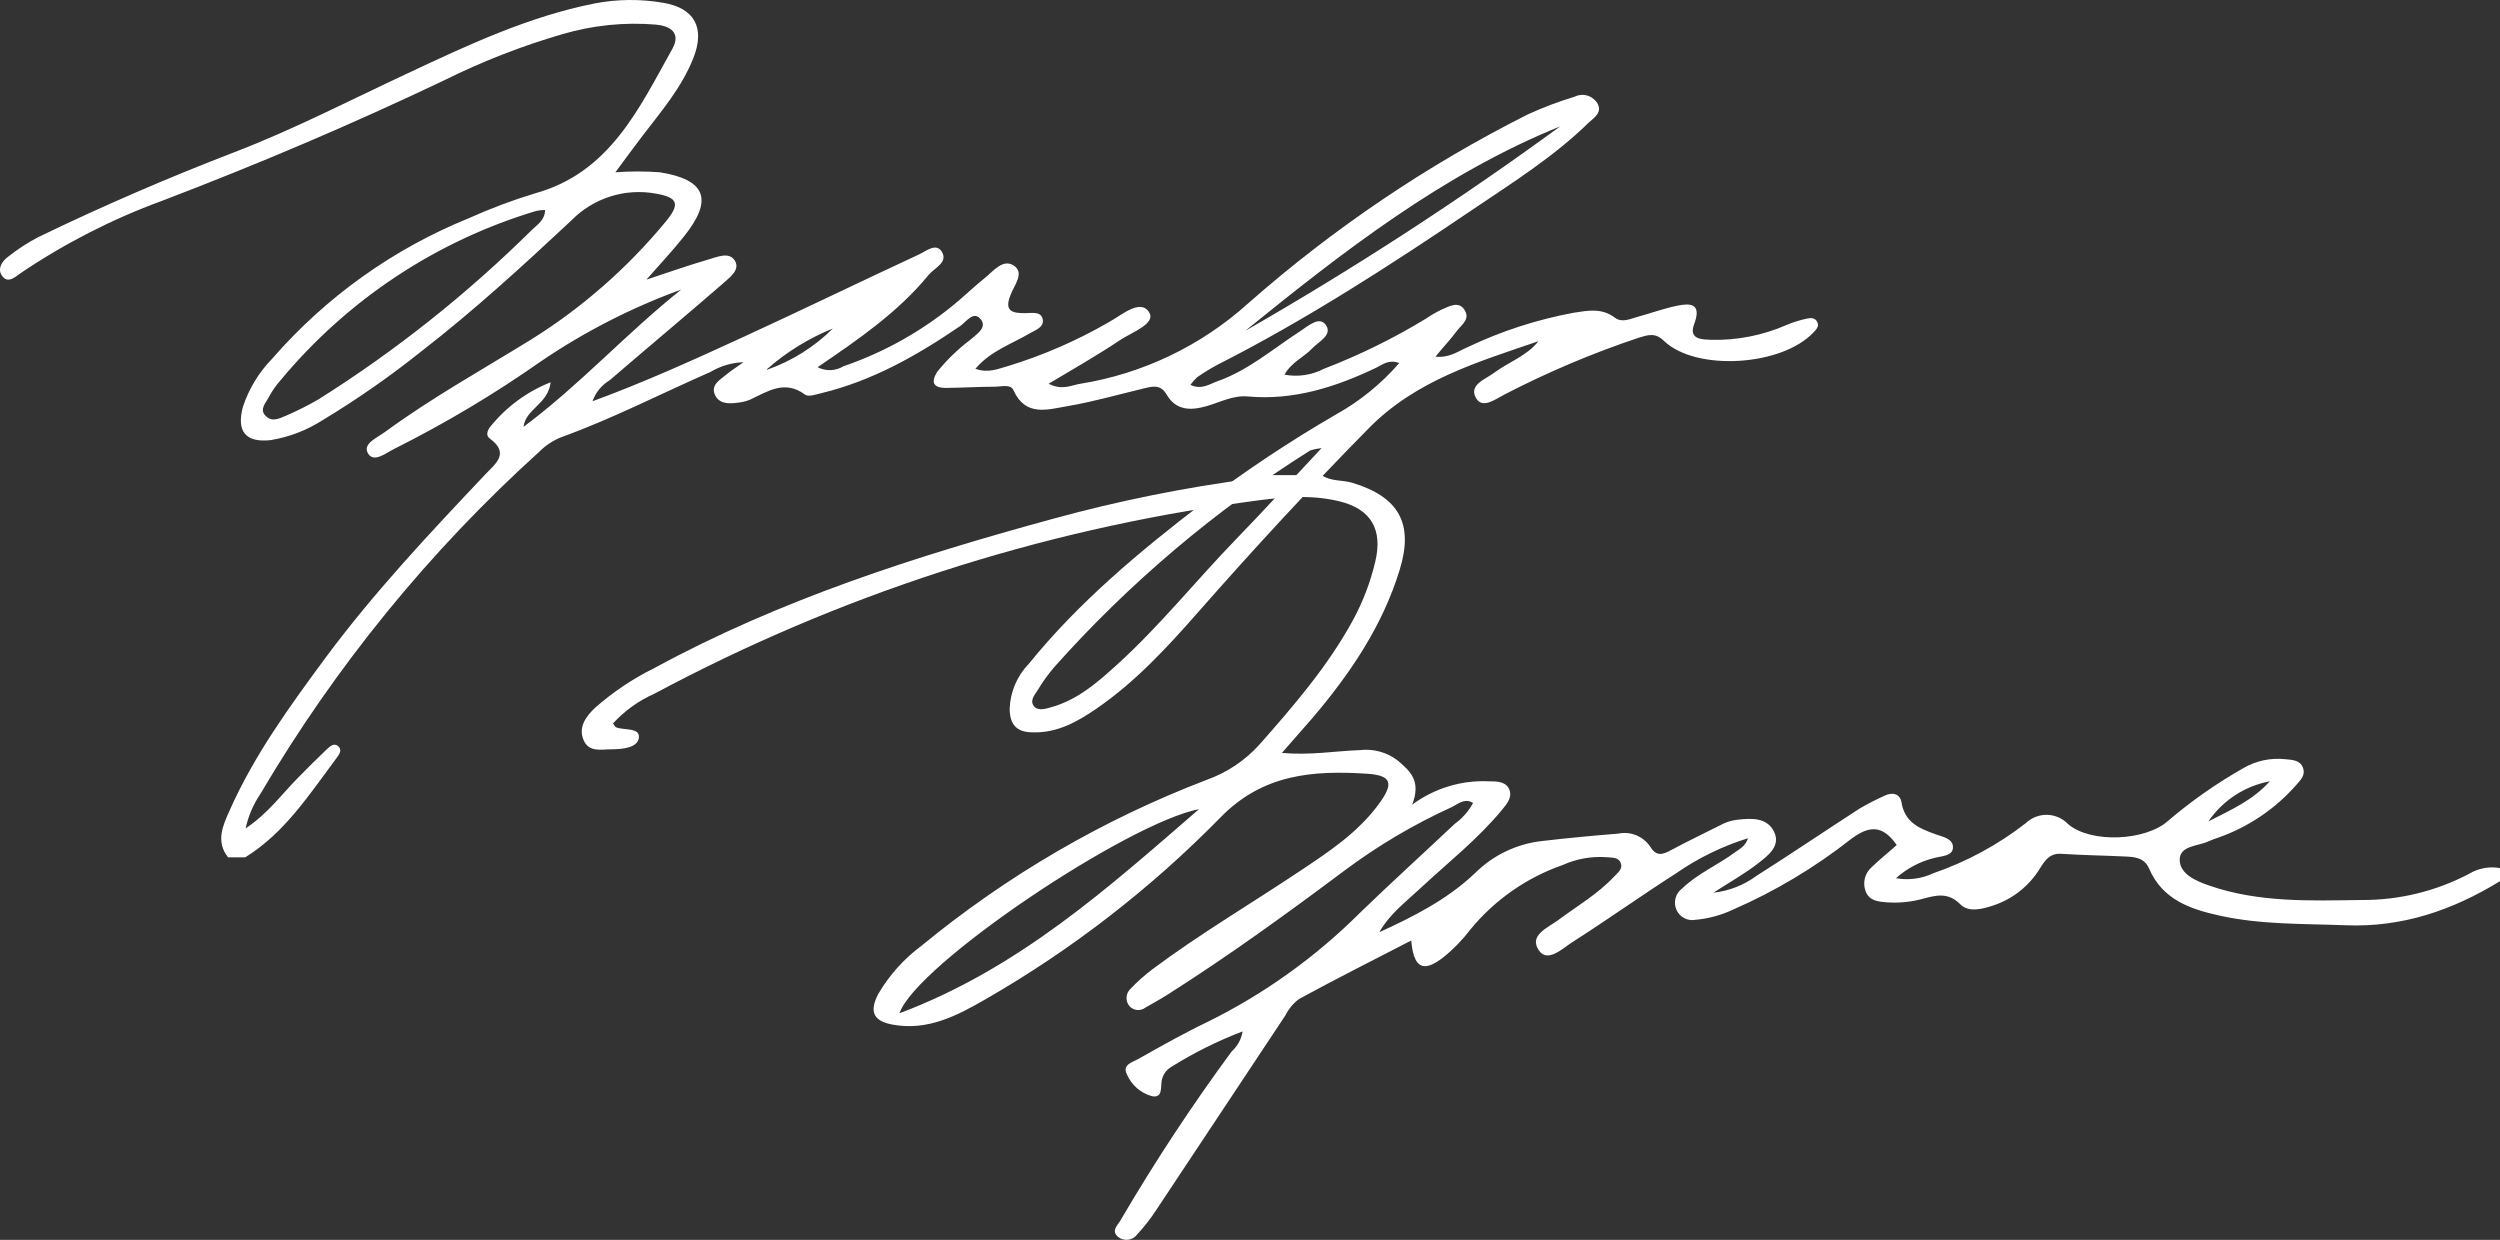
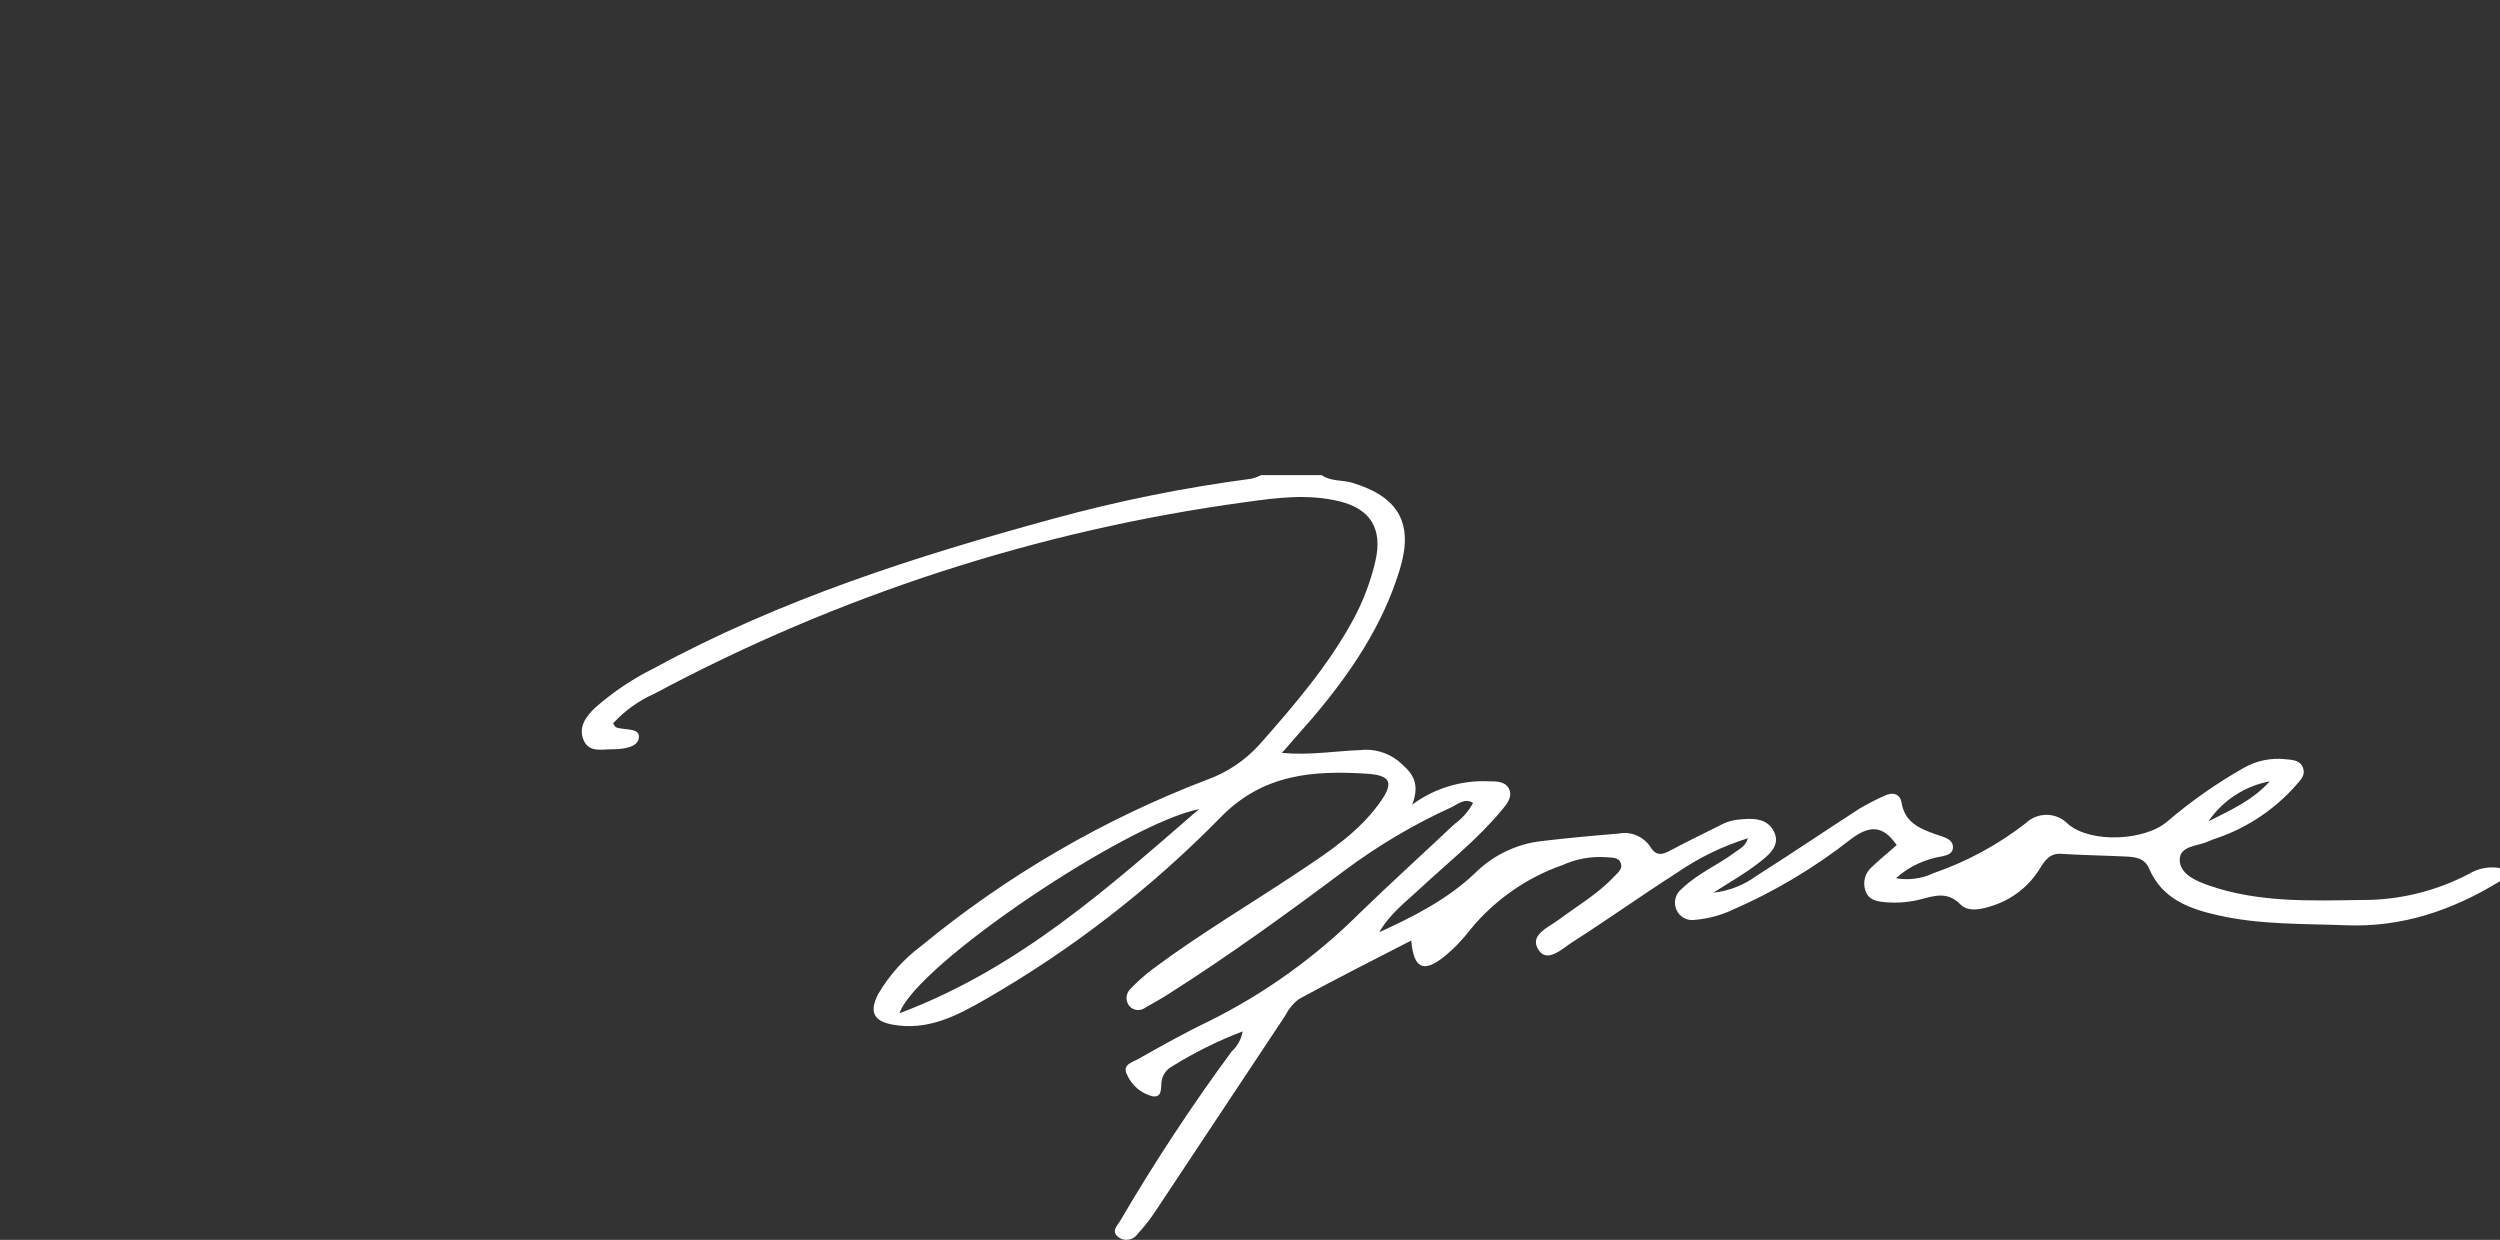
<svg xmlns="http://www.w3.org/2000/svg" width="123" height="61" viewBox="0 0 123 61" fill="none">
  <rect x="0" y="0" width="123" height="61" fill="#333333" stroke="none" />
-   <path d="M11.22 42.18C10.6 41.391 10.969 40.615 11.296 39.877C12.518 37.125 14.267 34.733 16.05 32.315C18.428 29.117 21.144 26.228 23.878 23.339C24.354 22.833 25.105 22.31 24.095 21.573C23.891 21.427 23.976 21.178 24.12 20.998C24.906 20.02 25.93 19.265 27.092 18.808C26.964 19.896 25.878 20.093 25.755 21.002C28.509 18.957 30.823 16.39 33.519 14.246C31.079 15.132 28.758 16.32 26.608 17.783C24.32 19.387 21.92 20.82 19.425 22.07C19.001 22.276 18.402 22.79 18.109 22.314C17.816 21.838 18.559 21.534 18.92 21.268C21.204 19.592 23.679 18.216 26.086 16.733C28.609 15.167 30.863 13.196 32.759 10.898C33.468 10.041 33.362 9.715 32.271 9.526C31.522 9.388 30.752 9.436 30.026 9.667C29.3 9.898 28.641 10.304 28.106 10.851C25.725 13.076 23.322 15.279 20.737 17.281C19.188 18.52 17.56 19.654 15.864 20.677C15.089 21.173 14.222 21.505 13.316 21.654C12.085 21.791 11.618 21.225 11.958 19.995C12.254 19.114 12.743 18.313 13.389 17.65C16.031 14.615 19.342 12.248 23.055 10.74C24.116 10.262 25.207 9.853 26.319 9.514C30 8.498 31.439 5.338 33.09 2.384C33.514 1.596 32.954 1.274 32.266 1.21C30.718 1.083 29.16 1.243 27.669 1.681C25.673 2.262 23.731 3.02 21.866 3.945C17.311 6.118 12.675 8.086 7.968 9.882C5.513 10.781 3.176 11.978 1.006 13.445C0.743 13.629 0.382 13.98 0.093 13.56C-0.136 13.226 0.093 12.853 0.395 12.634C0.865 12.26 1.369 11.933 1.902 11.657C5.043 10.139 8.244 8.753 11.504 7.499C14.437 6.375 17.23 4.927 20.075 3.598C23.046 2.204 26.018 0.811 29.261 0.168C30.374 -0.045 31.515 -0.056 32.632 0.138C34.172 0.395 34.703 1.373 34.113 2.856C33.523 4.339 32.542 5.462 31.617 6.676C31.218 7.199 30.827 7.734 30.276 8.476C31.005 8.423 31.737 8.423 32.466 8.476C34.733 8.84 35.098 9.818 33.667 11.614C33.124 12.3 32.525 12.939 31.804 13.758C32.946 13.38 33.867 13.055 34.801 12.784C35.251 12.656 35.879 12.356 36.159 12.832C36.439 13.307 35.845 13.689 35.493 14.015C33.672 15.592 31.825 17.136 30 18.705C29.605 18.94 29.305 19.307 29.151 19.742C31.744 18.79 34.168 17.684 36.592 16.57C39.479 15.245 42.331 13.856 45.214 12.519C45.562 12.356 46.063 11.927 46.343 12.39C46.649 12.926 45.978 13.17 45.681 13.535C44.182 15.361 42.259 16.681 40.226 18.066C40.424 18.169 40.646 18.218 40.869 18.21C41.092 18.202 41.309 18.136 41.499 18.019C43.575 17.309 45.5 16.213 47.175 14.786C47.599 14.418 48.024 14.023 48.449 13.68C48.873 13.337 49.353 12.707 49.888 13.072C50.422 13.436 49.888 14.049 49.722 14.503C49.387 15.326 49.811 15.408 50.444 15.408C50.745 15.408 51.187 15.305 51.293 15.669C51.407 16.098 50.945 16.235 50.66 16.402C49.769 16.93 48.741 17.26 47.99 18.143C48.623 18.375 49.111 18.143 49.595 18.01C51.313 17.485 52.968 16.766 54.527 15.867C55.164 15.524 56.098 14.675 56.535 15.361C56.896 15.922 55.686 16.347 55.1 16.737C54.001 17.474 52.846 18.13 51.594 18.88C52.261 19.223 52.711 18.949 53.16 18.88C56.231 18.384 59.097 17.01 61.417 14.919C65.595 11.241 70.222 8.116 75.184 5.621C75.92 5.285 76.677 4.999 77.451 4.764C77.644 4.665 77.866 4.641 78.075 4.697C78.284 4.753 78.465 4.885 78.584 5.068C78.86 5.544 78.423 5.788 78.16 6.037C76.462 7.7 74.437 8.973 72.475 10.298C68.417 13.042 64.282 15.721 59.893 17.95C59.551 18.134 59.219 18.337 58.9 18.559C58.777 18.673 58.666 18.799 58.569 18.936C59.121 19.198 59.515 18.889 59.902 18.756C61.421 18.22 62.636 17.157 63.968 16.295C64.363 16.042 64.919 15.519 65.242 16.004C65.564 16.488 64.873 16.81 64.554 17.148C64.151 17.577 63.557 17.8 63.196 18.434C63.858 18.558 64.542 18.456 65.14 18.143C66.887 17.472 68.57 16.644 70.17 15.669C70.404 15.508 70.65 15.365 70.905 15.241C71.283 15.082 71.754 14.786 72.051 15.241C72.348 15.695 71.924 15.965 71.694 16.261C71.376 16.69 71.024 17.058 70.625 17.547C71.308 17.62 71.745 17.277 72.216 17.076C73.874 16.287 75.627 15.719 77.43 15.386C78.13 15.279 78.809 15.142 79.454 15.631C79.798 15.892 80.201 15.691 80.571 15.588C81.216 15.412 81.844 15.181 82.502 15.044C83.16 14.906 83.742 14.919 83.351 15.952C83.05 16.741 83.827 16.698 84.2 16.72C85.472 16.749 86.735 16.499 87.902 15.987C88.225 15.851 88.561 15.746 88.904 15.674C89.095 15.635 89.328 15.618 89.43 15.888C89.49 16.085 89.358 16.214 89.231 16.347C87.677 18.014 83.457 18.285 81.87 16.776C81.445 16.347 81.072 16.48 80.634 16.613C78.36 17.372 76.148 18.308 74.016 19.412C73.592 19.626 72.934 20.149 72.616 19.579C72.255 18.927 73.078 18.666 73.499 18.349C74.212 17.813 75.103 17.53 75.689 16.788C72.717 17.809 69.669 18.7 67.339 21.075C64.448 24.008 61.663 27.03 58.947 30.12C57.422 31.857 55.86 33.55 53.946 34.866C53.008 35.509 52.023 36.062 50.83 36.032C50.062 36.032 49.68 35.698 49.675 34.862C49.708 34.037 50.042 33.253 50.614 32.663C53.093 29.606 56.085 27.115 59.18 24.745C61.269 23.166 63.451 21.715 65.713 20.402C66.894 19.746 67.953 18.888 68.842 17.864C68.337 17.663 68.018 17.942 67.708 18.092C65.709 19.047 63.65 19.708 61.396 19.506C60.674 19.438 60.025 19.793 59.35 19.986C58.573 20.205 57.86 20.201 57.401 19.416C57.079 18.859 56.646 19.026 56.2 19.129C54.969 19.425 53.746 19.776 52.502 19.986C51.539 20.149 50.448 20.518 49.858 19.189C49.722 18.889 49.276 19.022 48.971 19.026C48.16 19.026 47.349 19.078 46.538 19.086C45.906 19.086 45.791 18.795 46.114 18.289C46.583 17.708 47.12 17.187 47.714 16.737C48.016 16.462 48.563 16.15 48.275 15.738C47.918 15.241 47.549 15.828 47.247 16.038C45.125 17.487 42.934 18.73 40.43 19.339C40.158 19.403 39.776 19.541 39.61 19.416C38.604 18.666 37.768 19.262 36.889 19.669C36.692 19.748 36.485 19.797 36.274 19.815C35.849 19.875 35.365 19.871 35.17 19.412C34.975 18.953 35.386 18.713 35.684 18.469C35.981 18.224 36.189 18.1 36.579 17.822C36.009 17.84 35.453 18.004 34.962 18.297C32.508 19.373 30.123 20.604 27.597 21.517C27.203 21.676 26.845 21.914 26.544 22.215C21.143 27.094 16.511 32.777 12.807 39.067C12.461 39.578 12.216 40.152 12.085 40.756C13.181 40.028 13.856 39.08 14.658 38.27C15.129 37.79 15.605 37.314 16.093 36.851C16.237 36.718 16.441 36.529 16.645 36.718C16.848 36.907 16.687 37.121 16.564 37.288C15.227 39.072 14.017 40.975 12.064 42.18H11.22ZM26.816 10.332C26.673 10.332 26.531 10.347 26.391 10.375C21.471 11.847 17.088 14.75 13.792 18.722C13.58 18.961 13.396 19.224 13.244 19.506C13.1 19.798 12.739 20.128 13.066 20.458C13.393 20.788 13.737 20.587 14.059 20.458C14.61 20.221 15.145 19.952 15.664 19.652C19.461 17.262 22.988 14.46 26.183 11.297C26.447 11.044 26.816 10.817 26.816 10.332ZM65.021 22.048C64.833 22.067 64.646 22.104 64.465 22.16C59.789 25.102 55.547 28.694 51.861 32.83C51.563 33.181 51.293 33.557 51.055 33.953C50.915 34.18 50.66 34.45 50.855 34.725C51.051 34.999 51.428 34.879 51.726 34.793C53.029 34.429 54.014 33.559 54.982 32.68C57.083 30.768 58.862 28.543 60.831 26.511C62.185 25.118 63.489 23.677 65.021 22.048ZM76.835 6.187C71.002 8.54 66.099 12.364 61.26 16.282C66.629 13.203 71.826 9.827 76.827 6.17L76.835 6.187ZM37.742 18.19C38.956 17.765 40.061 17.072 40.977 16.163C39.792 16.641 38.696 17.318 37.734 18.164L37.742 18.19Z" fill="white" />
  <path d="M65.021 23.377C65.48 23.695 66.04 23.605 66.541 23.755C68.82 24.449 69.568 25.752 68.863 28.041C68.014 30.811 66.422 33.151 64.571 35.329C64.117 35.856 63.65 36.371 63.069 37.044C64.474 37.168 65.683 36.95 66.889 36.907C67.56 36.823 68.236 37.007 68.774 37.421C69.347 37.918 69.945 38.398 69.478 39.59C70.572 38.781 71.907 38.375 73.261 38.441C73.613 38.441 74.025 38.441 74.22 38.767C74.449 39.174 74.161 39.53 73.915 39.826C72.713 41.284 71.232 42.445 69.861 43.723C69.156 44.383 68.371 44.966 67.861 45.866C69.559 45.09 71.219 44.246 72.573 42.956C73.457 42.078 74.606 41.524 75.838 41.382C77.111 41.232 78.359 41.116 79.62 41.014C79.916 40.952 80.224 40.981 80.504 41.096C80.785 41.212 81.025 41.408 81.195 41.661C81.505 42.175 81.836 42.034 82.252 41.807C83.101 41.352 83.95 40.949 84.799 40.52C85.023 40.417 85.263 40.352 85.508 40.328C86.191 40.251 86.947 40.22 87.287 40.928C87.626 41.635 86.968 42.111 86.488 42.484C85.852 42.981 85.143 43.376 84.302 43.92C85.07 43.835 85.801 43.548 86.425 43.088C88.123 42.012 89.791 40.881 91.481 39.788C91.877 39.555 92.285 39.345 92.703 39.157C93.089 38.96 93.472 39.037 93.552 39.466C93.709 40.461 94.422 40.752 95.208 41.039C95.552 41.168 96.091 41.245 96.086 41.687C96.082 42.128 95.518 42.115 95.174 42.21C94.471 42.381 93.821 42.724 93.281 43.208C93.907 43.32 94.552 43.233 95.127 42.96C96.764 42.396 98.299 41.565 99.669 40.499C99.953 40.227 100.331 40.081 100.722 40.09C101.113 40.1 101.484 40.265 101.754 40.55C102.895 41.511 105.574 41.365 106.661 40.392C107.82 39.404 109.069 38.53 110.392 37.781C111.009 37.427 111.72 37.277 112.426 37.352C112.782 37.383 113.177 37.4 113.309 37.781C113.44 38.163 113.173 38.386 112.96 38.639C111.924 39.81 110.609 40.695 109.14 41.211C108.971 41.265 108.805 41.328 108.643 41.399C108.125 41.639 107.242 41.601 107.242 42.3C107.242 42.998 108.032 43.341 108.664 43.56C111.114 44.417 113.661 44.314 116.191 44.28C118.03 44.291 119.844 43.85 121.476 42.994C121.933 42.716 122.475 42.615 123 42.711V43.354C120.669 44.782 118.19 45.635 115.41 45.523C113.33 45.442 111.245 45.502 109.199 45.047C107.76 44.73 106.393 44.263 105.735 42.733C105.515 42.214 105.052 42.162 104.589 42.141C103.532 42.09 102.467 42.077 101.418 42.008C100.845 41.969 100.612 42.334 100.361 42.733C99.835 43.59 99.026 44.231 98.077 44.546C97.534 44.73 96.855 44.902 96.456 44.499C95.849 43.886 95.267 44.044 94.618 44.216C94.005 44.386 93.366 44.444 92.733 44.387C92.342 44.349 91.948 44.289 91.786 43.843C91.711 43.64 91.699 43.418 91.752 43.208C91.805 42.998 91.921 42.81 92.083 42.668C92.482 42.278 92.932 41.927 93.319 41.575C92.639 40.602 91.99 40.585 91.056 41.292C89.274 42.692 87.322 43.857 85.249 44.76C84.672 45.031 84.053 45.198 83.419 45.253C83.23 45.291 83.033 45.261 82.862 45.171C82.691 45.08 82.555 44.933 82.478 44.754C82.401 44.575 82.387 44.375 82.437 44.187C82.488 43.999 82.601 43.833 82.757 43.718C83.53 42.968 84.527 42.557 85.376 41.922C85.597 41.759 85.873 41.644 86 41.241C84.748 41.63 83.562 42.208 82.481 42.956C80.753 44.062 79.085 45.253 77.357 46.355C76.869 46.668 76.143 47.384 75.715 46.762C75.197 46.016 76.16 45.643 76.661 45.27C77.599 44.572 78.614 43.984 79.416 43.127C79.586 42.947 79.841 42.754 79.751 42.497C79.658 42.154 79.297 42.205 79.043 42.175C78.3 42.121 77.557 42.254 76.878 42.561C75.108 43.179 73.54 44.275 72.344 45.729C71.958 46.238 71.512 46.698 71.015 47.097C70.018 47.873 69.555 47.637 69.432 46.273C67.56 47.238 65.717 48.168 63.913 49.15C63.631 49.362 63.401 49.638 63.242 49.956C61.12 53.15 58.998 56.356 56.875 59.55C56.603 59.965 56.298 60.356 55.962 60.72C55.91 60.794 55.843 60.856 55.767 60.903C55.69 60.95 55.605 60.98 55.516 60.993C55.427 61.006 55.337 61.001 55.25 60.977C55.163 60.954 55.082 60.913 55.011 60.858C54.642 60.549 55.011 60.262 55.139 60.022C56.814 57.163 58.636 54.396 60.598 51.731C60.885 51.475 61.075 51.126 61.137 50.745C59.912 51.211 58.735 51.797 57.622 52.494C57.5 52.566 57.395 52.665 57.314 52.783C57.234 52.9 57.179 53.034 57.155 53.175C57.096 53.484 57.219 54.033 56.684 53.934C56.408 53.861 56.153 53.725 55.938 53.537C55.722 53.349 55.552 53.114 55.44 52.85C55.202 52.374 55.733 52.258 55.992 52.108C57.13 51.465 58.272 50.822 59.447 50.26C62.206 48.895 64.728 47.086 66.915 44.906C68.443 43.427 70.018 41.999 71.563 40.542C71.941 40.271 72.254 39.916 72.475 39.505C72.051 39.243 71.728 39.569 71.414 39.715C69.549 40.565 67.778 41.614 66.133 42.844C63.302 44.962 60.437 47.037 57.452 48.931C57.092 49.159 56.726 49.36 56.353 49.574C56.239 49.662 56.098 49.704 55.955 49.693C55.813 49.682 55.679 49.618 55.58 49.514C55.475 49.395 55.419 49.239 55.426 49.079C55.432 48.919 55.499 48.768 55.614 48.657C55.955 48.297 56.326 47.967 56.722 47.671C59.048 45.935 61.549 44.465 63.96 42.853C65.374 41.91 66.796 40.975 67.827 39.573C68.583 38.549 68.485 38.15 67.271 38.068C64.631 37.897 62.143 38.068 60.054 40.212C56.625 43.71 52.739 46.718 48.504 49.154C47.09 49.969 45.647 50.732 43.911 50.41C42.994 50.243 42.748 49.793 43.206 48.91C43.748 47.983 44.47 47.177 45.328 46.539C49.544 43.071 54.286 40.312 59.371 38.368C60.37 38.012 61.266 37.411 61.977 36.62C63.675 34.695 65.34 32.761 66.571 30.502C67.062 29.596 67.43 28.627 67.666 27.621C68.035 26.052 67.458 25.049 65.913 24.668C64.368 24.286 62.822 24.488 61.29 24.702C51.115 26.087 41.263 29.28 32.19 34.133C31.422 34.473 30.731 34.969 30.161 35.591C30.233 35.689 30.263 35.762 30.309 35.783C30.709 35.942 31.481 35.783 31.434 36.285C31.388 36.787 30.632 36.864 30.11 36.864C29.588 36.864 28.972 37.035 28.709 36.405C28.446 35.775 28.824 35.252 29.286 34.815C30.165 34.042 31.14 33.389 32.186 32.873C38.396 29.495 45.065 27.364 51.84 25.516C55.036 24.64 58.286 23.984 61.57 23.553C61.737 23.512 61.899 23.453 62.054 23.377H65.021ZM59.014 39.805C55.483 40.478 45.061 47.47 44.254 49.853C50.134 47.641 54.532 43.671 58.998 39.805H59.014ZM111.674 38.441C110.448 38.669 109.361 39.378 108.652 40.413C109.806 39.822 110.808 39.393 111.674 38.441Z" fill="white" />
</svg>